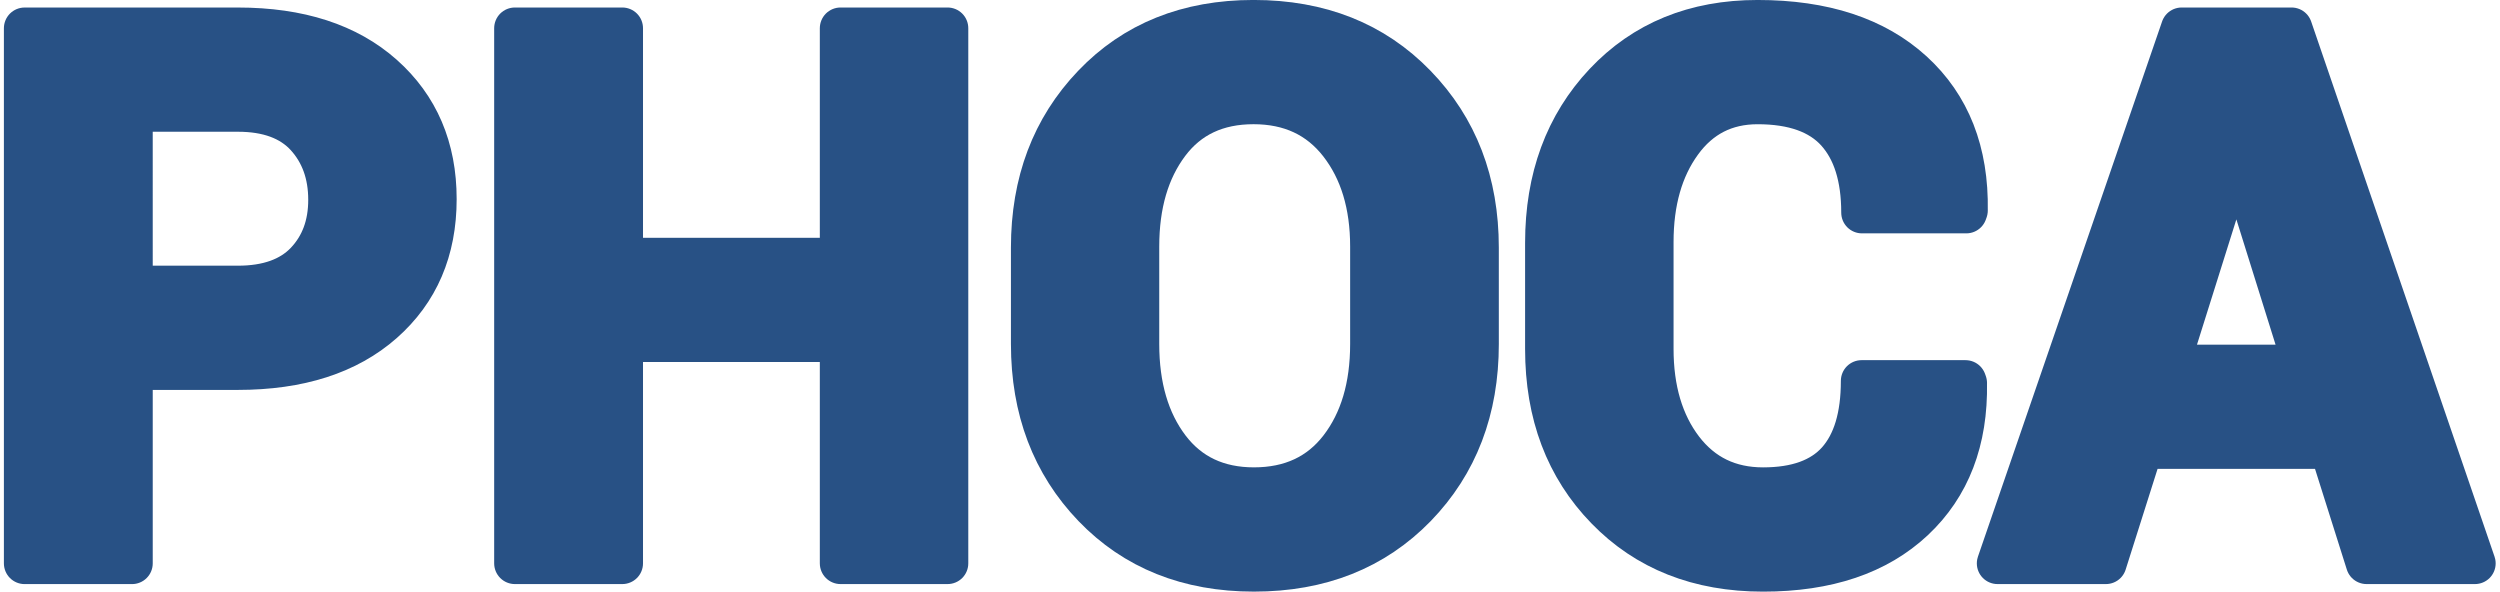
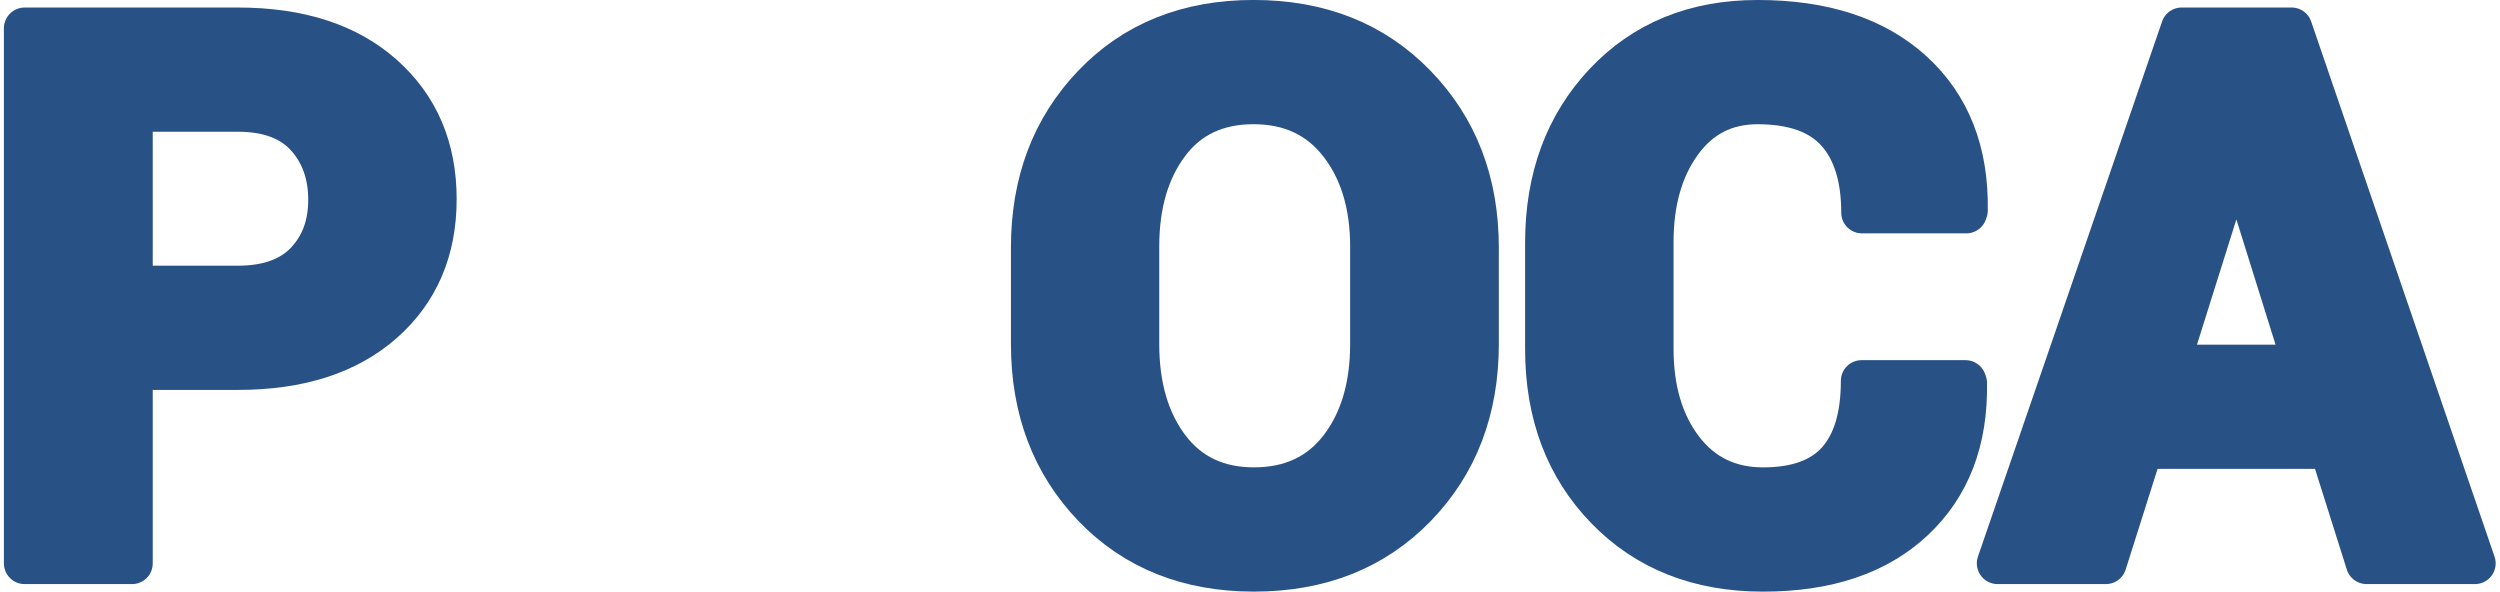
<svg xmlns="http://www.w3.org/2000/svg" version="1.1" viewBox="0 0 340.97 80.964" height="71" width="300">
  <g transform="translate(-1322.9 -136.61)" fill="#285185" stroke="#285185">
    <path d="m1340.4 187.13v26.573h-14.698v-73.229h29.182c8.411 0 15.036 2.146 19.865 6.438 4.823 4.292 7.24 9.938 7.24 16.943 0 7.005-2.417 12.635-7.24 16.891-4.828 4.255-11.453 6.385-19.865 6.385zm0-11.328h14.484c4.088 0 7.193-1.115 9.307-3.333 2.109-2.229 3.156-5.062 3.156-8.51 0-3.521-1.047-6.422-3.141-8.724-2.094-2.281-5.203-3.432-9.323-3.432h-14.484z" />
-     <path d="m1452 213.7h-14.646v-30.385h-29.865v30.385h-14.698v-73.229h14.698v31.516h29.865v-31.516h14.646z" />
    <path d="m1524.6 183.68c0 8.974-2.833 16.391-8.516 22.26-5.698 5.854-13.078 8.792-22.162 8.792-9.01 0-16.338-2.938-21.969-8.792-5.63-5.87-8.448-13.286-8.448-22.26v-13.188c0-8.943 2.797-16.359 8.411-22.229 5.615-5.885 12.943-8.823 21.953-8.823 9.083 0 16.479 2.938 22.182 8.823 5.698 5.87 8.547 13.286 8.547 22.229zm-14.677-13.323c0-5.734-1.422-10.422-4.276-14.094-2.849-3.656-6.781-5.49-11.776-5.49-4.995 0-8.87 1.818-11.62 5.474-2.745 3.656-4.12 8.344-4.12 14.109v13.323c0 5.818 1.391 10.552 4.172 14.229 2.781 3.656 6.661 5.49 11.62 5.49 5.031 0 8.964-1.833 11.776-5.49 2.818-3.677 4.224-8.412 4.224-14.229z" />
    <path d="m1591.3 188.73 0.104 0.292c0.136 7.875-2.266 14.125-7.208 18.76-4.948 4.635-11.812 6.953-20.599 6.953-8.823 0-15.984-2.833-21.474-8.5-5.495-5.662-8.26-12.943-8.26-21.87v-14.521c0-8.875 2.698-16.151 8.052-21.849 5.375-5.703 12.344-8.552 20.927-8.552 9.042 0 16.115 2.318 21.214 6.969 5.099 4.656 7.588 10.99 7.453 19.005l-0.104 0.292h-14.281c0-4.823-1.151-8.516-3.469-11.089-2.318-2.557-5.922-3.844-10.812-3.844-4.396 0-7.88 1.781-10.458 5.339-2.588 3.568-3.875 8.099-3.875 13.625v14.594c0 5.594 1.354 10.161 4.068 13.729 2.729 3.557 6.386 5.338 11.021 5.338 4.583 0 7.979-1.234 10.177-3.688 2.198-2.474 3.297-6.13 3.297-10.984z" />
    <path d="m1641.2 197.94h-25.698l-4.995 15.76h-14.828l25.198-73.229h15.036l25.094 73.229h-14.828zm-22.094-11.328h18.474l-9.068-28.99h-0.292z" />
  </g>
  <g transform="translate(-1322.9 -136.61)" fill="#285185" stroke="#285185" stroke-linecap="round" stroke-linejoin="round" stroke-miterlimit="22.926" stroke-width="5.669">
    <path d="m1340.4 187.13v26.573h-14.698v-73.229h29.182c8.411 0 15.036 2.146 19.865 6.438 4.823 4.292 7.24 9.938 7.24 16.943 0 7.005-2.417 12.635-7.24 16.891-4.828 4.255-11.453 6.385-19.865 6.385zm0-11.328h14.484c4.088 0 7.193-1.115 9.307-3.333 2.109-2.229 3.156-5.062 3.156-8.51 0-3.521-1.047-6.422-3.141-8.724-2.094-2.281-5.203-3.432-9.323-3.432h-14.484z" />
-     <path d="m1452 213.7h-14.646v-30.385h-29.865v30.385h-14.698v-73.229h14.698v31.516h29.865v-31.516h14.646z" />
    <path d="m1524.6 183.68c0 8.974-2.833 16.391-8.516 22.26-5.698 5.854-13.078 8.792-22.162 8.792-9.01 0-16.338-2.938-21.969-8.792-5.63-5.87-8.448-13.286-8.448-22.26v-13.188c0-8.943 2.797-16.359 8.411-22.229 5.615-5.885 12.943-8.823 21.953-8.823 9.083 0 16.479 2.938 22.182 8.823 5.698 5.87 8.547 13.286 8.547 22.229zm-14.677-13.323c0-5.734-1.422-10.422-4.276-14.094-2.849-3.656-6.781-5.49-11.776-5.49-4.995 0-8.87 1.818-11.62 5.474-2.745 3.656-4.12 8.344-4.12 14.109v13.323c0 5.818 1.391 10.552 4.172 14.229 2.781 3.656 6.661 5.49 11.62 5.49 5.031 0 8.964-1.833 11.776-5.49 2.818-3.677 4.224-8.412 4.224-14.229z" />
    <path d="m1591.3 188.73 0.104 0.292c0.136 7.875-2.266 14.125-7.208 18.76-4.948 4.635-11.812 6.953-20.599 6.953-8.823 0-15.984-2.833-21.474-8.5-5.495-5.662-8.26-12.943-8.26-21.87v-14.521c0-8.875 2.698-16.151 8.052-21.849 5.375-5.703 12.344-8.552 20.927-8.552 9.042 0 16.115 2.318 21.214 6.969 5.099 4.656 7.588 10.99 7.453 19.005l-0.104 0.292h-14.281c0-4.823-1.151-8.516-3.469-11.089-2.318-2.557-5.922-3.844-10.812-3.844-4.396 0-7.88 1.781-10.458 5.339-2.588 3.568-3.875 8.099-3.875 13.625v14.594c0 5.594 1.354 10.161 4.068 13.729 2.729 3.557 6.386 5.338 11.021 5.338 4.583 0 7.979-1.234 10.177-3.688 2.198-2.474 3.297-6.13 3.297-10.984z" />
    <path d="m1641.2 197.94h-25.698l-4.995 15.76h-14.828l25.198-73.229h15.036l25.094 73.229h-14.828zm-22.094-11.328h18.474l-9.068-28.99h-0.292z" />
  </g>
</svg>